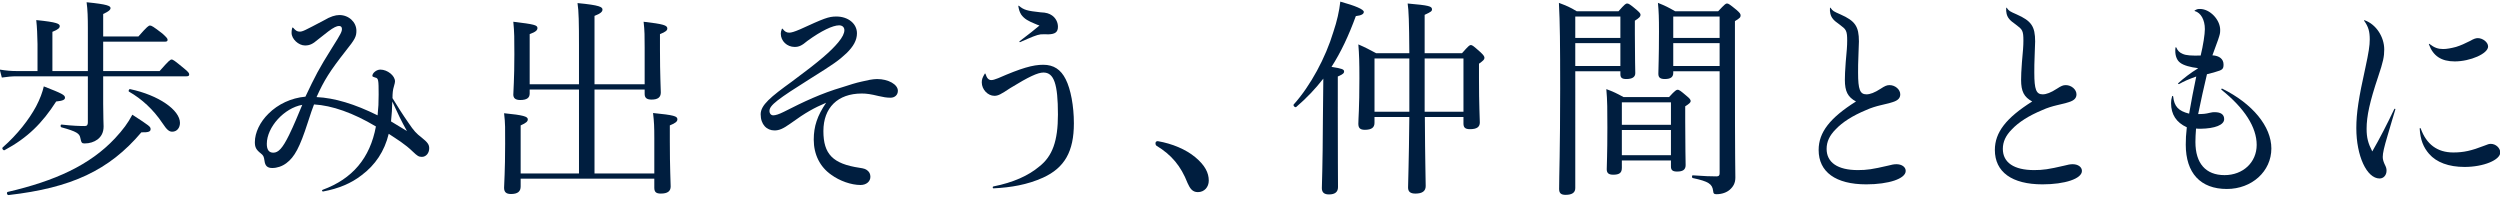
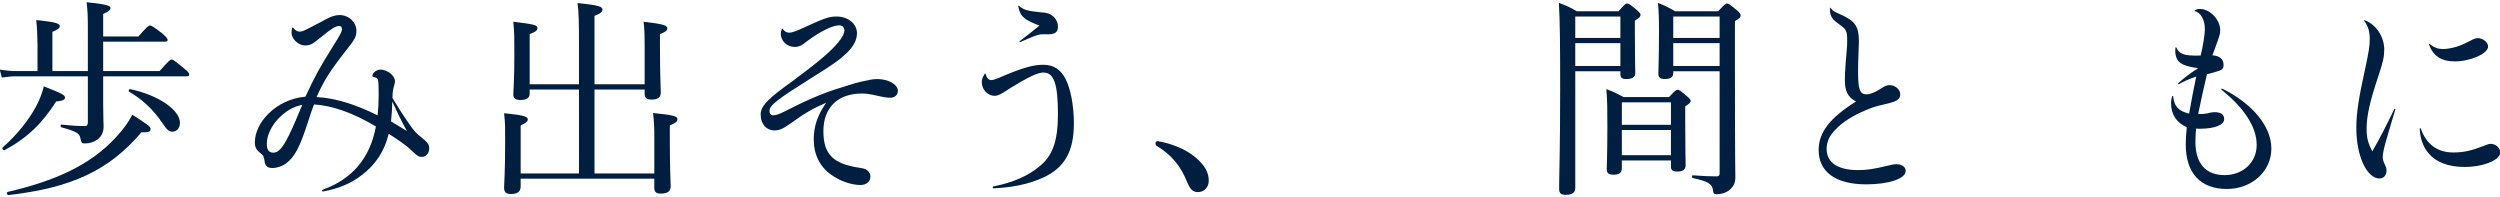
<svg xmlns="http://www.w3.org/2000/svg" version="1.1" id="レイヤー_1" x="0px" y="0px" width="572px" height="45px" viewBox="0 0 572 45" enable-background="new 0 0 572 45" xml:space="preserve">
  <g>
    <path fill="#001E3F" d="M20.103,6.562c0-2.544-0.048-4.272-0.288-6.048c4.896,0.48,5.473,0.864,5.473,1.344   c0,0.384-0.432,0.768-1.68,1.344v5.136h8.064c2.016-2.304,2.353-2.496,2.641-2.496c0.336,0,0.72,0.192,2.832,1.824   c0.96,0.864,1.2,1.152,1.2,1.44S38.2,9.538,37.721,9.538H23.607v6.721h12.913c2.112-2.4,2.448-2.641,2.736-2.641   c0.336,0,0.672,0.24,2.832,2.016c1.008,0.816,1.2,1.104,1.2,1.393c0,0.288-0.145,0.432-0.624,0.432H23.607v6.289   c0,3.168,0.096,4.32,0.096,5.185c0,1.44-0.576,2.353-1.393,2.976c-0.768,0.576-1.823,0.912-2.928,0.912   c-0.672,0-0.769-0.144-1.008-1.295c-0.192-0.961-0.816-1.44-4.32-2.4c-0.288-0.096-0.24-0.672,0.048-0.625   c2.448,0.289,4.224,0.336,5.328,0.336c0.48,0,0.672-0.287,0.672-0.815V17.458H3.877c-1.199,0-2.111,0.096-3.456,0.288l-0.479-1.824   c1.536,0.24,2.544,0.336,3.888,0.336h4.753v-6.193C8.534,7.954,8.485,6.322,8.294,4.594c4.849,0.48,5.376,0.864,5.376,1.392   c0,0.384-0.336,0.768-1.68,1.296v8.977h8.112V6.562z M0.613,33.731c3.408-2.976,6.049-6.432,7.633-9.36   c0.912-1.728,1.488-3.312,1.775-4.608c4.177,1.632,4.849,1.968,4.849,2.592c0,0.432-0.432,0.72-2.016,0.865   c-3.169,4.943-6.529,8.305-11.81,11.137C0.757,34.5,0.373,33.972,0.613,33.731z M1.766,43.909   c10.753-2.496,18.77-6.097,24.529-12.241c1.873-2.017,2.977-3.505,3.984-5.425c3.984,2.592,4.177,2.736,4.177,3.312   c0,0.528-0.432,0.768-2.112,0.721c-7.393,8.736-16.081,12.721-30.387,14.353C1.621,44.677,1.43,44.005,1.766,43.909z    M37.192,28.212c-2.112-3.168-4.753-5.569-7.681-7.249c-0.192-0.096,0-0.624,0.24-0.576c6.576,1.392,11.425,4.801,11.425,7.729   c0,1.104-0.672,2.016-1.776,2.016C38.729,30.132,38.2,29.747,37.192,28.212z" />
    <path fill="#001E3F" d="M67.096,6.37c0.527,0.624,0.912,0.864,1.439,0.864c0.721,0,0.961-0.144,5.617-2.592   c1.439-0.864,2.592-1.2,3.504-1.2c2.16,0,3.889,1.632,3.889,3.601c0,1.344-0.336,1.968-2.448,4.608   c-3.648,4.656-4.944,6.72-6.673,10.561c4.128,0.192,8.736,1.585,13.969,4.177c0.192-1.873,0.24-2.785,0.24-4.752   c0-3.36-0.048-3.745-0.768-3.889c-0.48-0.144-0.672-0.24-0.672-0.384c0-0.672,0.96-1.44,1.824-1.44   c1.632,0,3.359,1.392,3.359,2.688c0,0.288-0.048,0.384-0.287,1.296c-0.192,0.576-0.288,1.44-0.288,2.544   c1.296,2.112,2.256,3.648,3.696,5.712c1.2,1.777,1.728,2.353,2.976,3.312c1.393,1.104,1.729,1.633,1.729,2.449   c0,1.104-0.72,1.967-1.681,1.967c-0.72,0-1.056-0.239-2.016-1.151c-1.872-1.824-3.696-2.88-5.568-4.128   c-0.96,3.984-3.072,7.152-6.241,9.504c-2.352,1.824-5.184,3.025-8.784,3.697c-0.24,0-0.336-0.289-0.096-0.385   c6.816-2.496,10.849-7.248,12.192-14.497c-5.232-3.12-10.032-4.8-14.161-5.04c-0.432,1.104-0.672,1.824-1.44,4.176   c-1.823,5.664-3.023,7.873-4.896,9.266c-0.961,0.719-2.112,1.104-3.217,1.104s-1.632-0.48-1.776-1.633   c-0.144-1.056-0.288-1.248-0.815-1.68c-1.104-0.863-1.393-1.439-1.393-2.592c0-2.209,1.2-4.656,3.12-6.529   c2.16-2.16,5.185-3.6,8.449-3.888c2.256-4.752,3.024-6.289,6.097-11.185c2.063-3.264,2.256-3.696,2.256-4.32   c0-0.432-0.24-0.672-0.672-0.672c-0.48,0-1.248,0.336-2.448,1.249c-0.769,0.624-1.969,1.536-2.448,1.92   c-1.104,0.96-1.824,1.296-2.881,1.296c-1.487,0-3.072-1.488-3.072-2.88c0-0.384,0-0.576,0.145-1.152   C66.903,6.274,66.999,6.274,67.096,6.37z M61.047,32.916c0,1.345,0.48,2.017,1.488,2.017c1.152,0,2.112-1.008,3.601-4.033   c1.151-2.352,2.016-4.512,3.023-6.912C65.031,24.708,61.047,29.075,61.047,32.916z M93.113,29.987   c-1.248-2.207-2.111-4.031-3.36-6.768c-0.048,1.824-0.096,2.736-0.288,4.561C90.762,28.548,91.865,29.22,93.113,29.987z" />
    <path fill="#001E3F" d="M121.19,21.395c0,1.008-0.672,1.488-2.16,1.488c-1.104,0-1.584-0.432-1.584-1.248   c0-0.864,0.24-3.36,0.24-9.217c0-3.648,0-4.993-0.24-7.441c4.8,0.576,5.521,0.768,5.521,1.44c0,0.48-0.336,0.864-1.776,1.393   v11.473h11.281V10.45c0-5.088-0.048-7.969-0.336-9.745c5.136,0.48,5.712,0.912,5.712,1.488c0,0.48-0.432,0.912-1.824,1.44v15.649   h11.474v-8.4c0-2.592,0-3.792-0.24-5.905c4.561,0.528,5.425,0.816,5.425,1.536c0,0.432-0.337,0.768-1.681,1.296v3.408   c0,6.096,0.192,9.024,0.192,9.937c0,1.104-0.673,1.632-2.112,1.632c-1.152,0-1.584-0.432-1.584-1.296v-1.008h-11.474v19.202h13.682   v-8.017c0-2.688-0.048-3.745-0.288-5.809c4.8,0.479,5.568,0.72,5.568,1.44c0,0.48-0.384,0.863-1.729,1.393v3.552   c0,6.337,0.192,9.456,0.192,10.417c0,1.104-0.72,1.632-2.256,1.632c-1.104,0-1.488-0.384-1.488-1.345v-2.063h-30.579v1.776   c0,1.152-0.672,1.729-2.208,1.729c-1.104,0-1.584-0.433-1.584-1.441c0-0.863,0.24-3.647,0.24-10.032   c0-3.505,0.048-4.561-0.24-7.009c4.464,0.432,5.425,0.768,5.425,1.393c0,0.48-0.337,0.816-1.633,1.393v10.992h13.346V20.483H121.19   V21.395z" />
    <path fill="#001E3F" d="M179.079,6.61c0.432,0.576,0.864,0.864,1.488,0.864c0.479,0,1.151-0.192,2.496-0.768   c5.472-2.496,6.48-2.928,8.305-2.928c2.688,0,4.704,1.632,4.704,3.84c0,1.584-0.816,3.024-2.4,4.561   c-1.728,1.632-3.024,2.544-8.112,5.712c-7.633,4.8-9.505,6.192-9.505,7.489c0,0.623,0.384,1.008,0.864,1.008   c0.527,0,1.296-0.24,2.448-0.816c4.512-2.305,8.593-4.224,13.345-5.616c1.776-0.576,3.12-1.008,4.465-1.296   c1.2-0.288,2.496-0.576,3.504-0.576c2.592,0,4.752,1.249,4.752,2.688c0,0.96-0.72,1.584-1.68,1.584   c-0.912,0-1.68-0.144-2.736-0.384c-1.776-0.432-2.736-0.576-3.84-0.576c-5.521,0-8.785,3.264-8.785,8.592   c0,5.281,2.16,7.489,8.257,8.401c1.008,0.144,1.44,0.288,1.824,0.624c0.432,0.336,0.672,0.816,0.672,1.439   c0,1.057-0.912,1.873-2.256,1.873c-2.112,0-4.753-0.912-6.721-2.353c-2.545-1.776-3.984-4.608-3.984-8.017   c0-3.072,0.815-5.473,2.832-8.449c-2.784,1.201-4.656,2.209-8.161,4.753c-1.68,1.2-2.592,1.584-3.647,1.584   c-1.776,0-3.169-1.345-3.169-3.696c0-2.112,2.305-3.984,7.153-7.489c6.432-4.752,8.929-6.96,10.608-8.977   c0.96-1.152,1.393-2.064,1.393-2.784c0-0.672-0.48-1.104-1.2-1.104c-1.44,0-4.081,1.249-7.249,3.553   c-1.296,1.104-1.968,1.392-2.928,1.392c-1.729,0-3.169-1.344-3.169-3.024c0-0.336,0.048-0.576,0.24-1.104   C178.935,6.514,178.982,6.514,179.079,6.61z" />
    <path fill="#001E3F" d="M225.495,16.931c0.288,0.96,0.72,1.392,1.296,1.392c0.432,0,0.816-0.144,1.584-0.432   c5.28-2.304,7.921-3.072,10.321-3.072c2.399,0,4.032,1.104,5.136,3.312c1.152,2.256,1.872,6.145,1.872,10.081   c0,6.432-2.111,10.177-7.057,12.433c-3.6,1.632-7.393,2.257-11.328,2.448c-0.24,0-0.24-0.384-0.049-0.432   c4.608-0.912,8.065-2.496,10.514-4.561c3.024-2.353,4.272-5.856,4.272-11.905c0-7.008-0.912-9.601-3.312-9.601   c-1.296,0-3.36,0.96-7.585,3.552c-2.16,1.44-2.784,1.776-3.648,1.776c-1.488,0-2.88-1.44-2.88-3.072   c0-0.672,0.144-1.104,0.672-1.968C225.351,16.787,225.447,16.787,225.495,16.931z M233.127,1.329   c1.152,0.96,1.873,1.152,4.945,1.488c1.344,0.048,2.016,0.288,2.64,0.72c0.816,0.576,1.345,1.536,1.345,2.592   c0,1.2-0.624,1.68-2.16,1.728c-0.673,0-1.104-0.048-1.776,0c-1.009,0.144-1.969,0.576-4.705,1.776   c-0.144,0.048-0.239-0.096-0.144-0.192c2.496-1.92,3.216-2.448,4.561-3.6c-0.433-0.144-0.672-0.24-1.104-0.432   c-1.392-0.576-2.352-1.056-3.072-2.064c-0.384-0.624-0.528-1.104-0.672-1.968C232.983,1.281,233.031,1.281,233.127,1.329z" />
    <path fill="#001E3F" d="M273.447,35.94c2.256,1.872,3.12,3.6,3.12,5.377c0,1.487-1.008,2.64-2.496,2.64   c-1.296,0-1.824-0.912-2.353-2.064c-1.536-3.937-3.696-6.48-7.104-8.544c-0.192-0.145-0.24-0.336-0.24-0.576   c0-0.289,0.192-0.48,0.528-0.48C268.215,32.868,271.287,34.164,273.447,35.94z" />
-     <path fill="#001E3F" d="M306.087,24.419c0,11.473,0.048,16.754,0.048,18.386c0,1.104-0.672,1.681-2.064,1.681   c-1.008,0-1.632-0.385-1.632-1.44c0-1.009,0.191-4.417,0.24-15.697c0.048-3.12,0.048-6.241,0.096-9.361   c-1.824,2.352-3.841,4.464-6.192,6.481c-0.24,0.24-0.816-0.336-0.576-0.576c3.84-4.273,7.297-10.705,9.072-16.61   c0.816-2.4,1.345-4.752,1.584-6.913c3.457,0.96,5.377,1.776,5.377,2.352c0,0.48-0.528,0.816-1.824,0.96   c-1.632,4.464-3.408,8.256-5.568,11.617c2.448,0.384,2.88,0.576,2.88,1.056c0,0.384-0.239,0.624-1.439,1.152V24.419z    M322.456,12.178c-0.048-7.345-0.145-9.745-0.384-11.377c4.896,0.432,5.568,0.624,5.568,1.344c0,0.384-0.192,0.576-1.681,1.248   v8.785h8.545c1.488-1.68,1.729-1.872,2.017-1.872c0.336,0,0.576,0.192,2.208,1.632c0.768,0.72,0.912,1.008,0.912,1.296   c0,0.384-0.24,0.624-1.248,1.344v3.312c0,6.192,0.191,9.217,0.191,10.129c0,1.056-0.72,1.536-2.256,1.536   c-1.104,0-1.488-0.384-1.488-1.296v-1.488h-8.833c0.049,10.129,0.192,14.21,0.192,15.794c0,1.151-0.768,1.728-2.353,1.728   c-1.151,0-1.68-0.433-1.68-1.392c0-1.345,0.192-5.281,0.288-16.13h-7.969v1.345c0,1.056-0.672,1.584-2.208,1.584   c-1.104,0-1.488-0.433-1.488-1.393c0-1.2,0.24-3.312,0.24-10.417c0-3.6-0.048-5.376-0.24-7.729c1.68,0.72,2.448,1.152,4.08,2.016   H322.456z M314.487,13.378v12.193h7.969V13.378H314.487z M325.96,25.571h8.881V13.378h-8.881V25.571z" />
    <path fill="#001E3F" d="M360.422,43.045c0,1.009-0.72,1.536-2.208,1.536c-1.056,0-1.488-0.385-1.488-1.344   c0-3.025,0.24-8.833,0.24-22.995c0-10.177-0.048-15.073-0.288-19.585c1.776,0.672,2.496,0.96,4.08,1.92h9.553   c1.44-1.632,1.681-1.776,1.969-1.776c0.336,0,0.624,0.144,2.16,1.44c0.72,0.624,0.912,0.864,0.912,1.152   c0,0.384-0.24,0.672-1.296,1.344v2.928c0,5.568,0.096,8.256,0.096,9.073c0,0.912-0.72,1.344-2.064,1.344   c-1.008,0-1.344-0.336-1.344-1.104v-0.672h-10.321V43.045z M370.743,3.777h-10.321v4.896h10.321V3.777z M360.422,15.106h10.321   V9.874h-10.321V15.106z M371.079,38.437c0,1.104-0.576,1.536-1.968,1.536c-1.057,0-1.488-0.384-1.488-1.248   c0-1.056,0.144-3.169,0.144-9.553c0-3.937,0-6.193-0.24-8.785c1.681,0.625,2.353,0.96,3.937,1.824h10.417   c1.344-1.488,1.681-1.68,1.968-1.68c0.288,0,0.625,0.192,2.017,1.392c0.769,0.625,0.96,0.912,0.96,1.2s-0.24,0.576-1.248,1.2v3.312   c0,6.049,0.096,9.217,0.096,10.129c0,1.056-0.624,1.488-1.968,1.488c-1.056,0-1.393-0.385-1.393-1.152v-1.393h-11.232V38.437z    M382.312,23.411h-11.232v5.137h11.232V23.411z M371.079,35.509h11.232v-5.762h-11.232V35.509z M382.84,16.69   c0,0.96-0.624,1.392-1.92,1.392c-1.057,0-1.488-0.336-1.488-1.2c0-1.344,0.145-3.457,0.145-9.697c0-3.072-0.049-4.561-0.24-6.529   c1.68,0.672,2.352,1.008,3.937,1.92h9.841c1.487-1.584,1.728-1.776,2.016-1.776c0.336,0,0.624,0.192,2.208,1.488   c0.769,0.672,0.912,0.912,0.912,1.248c0,0.384-0.144,0.624-1.296,1.296v10.369c0,22.61,0.096,24.001,0.096,25.442   c0,1.248-0.479,2.064-1.296,2.784c-0.672,0.576-1.728,1.008-3.024,1.008c-0.527,0-0.72-0.144-0.768-0.768   c-0.192-1.584-1.057-2.16-4.656-2.928c-0.24-0.049-0.24-0.625,0-0.625c2.832,0.192,3.888,0.24,5.424,0.24   c0.528,0,0.721-0.191,0.721-0.72v-23.33H382.84V16.69z M393.449,3.777H382.84v4.896h10.609V3.777z M382.84,15.106h10.609V9.874   H382.84V15.106z" />
    <path fill="#001E3F" d="M418.84,1.809c0.528,0.72,0.624,0.769,2.257,1.488c3.36,1.488,4.224,2.736,4.224,6.192   c0,0.384-0.048,1.488-0.096,2.736c-0.096,1.92-0.096,3.504-0.096,4.417c0,3.84,0.432,4.944,1.92,4.944   c0.816,0,1.872-0.384,3.265-1.296c0.96-0.624,1.392-0.816,2.016-0.816c1.296,0,2.448,1.008,2.448,2.112   c0,0.816-0.479,1.392-1.728,1.776c-0.433,0.144-0.864,0.288-2.784,0.72c-1.009,0.24-2.16,0.576-3.312,1.104   c-3.12,1.296-5.425,2.784-6.961,4.416c-1.392,1.392-2.064,2.833-2.064,4.464c0,3.121,2.545,4.85,7.153,4.85   c2.063,0,3.36-0.192,6.864-1.008c0.864-0.24,1.44-0.337,1.968-0.337c1.2,0,2.112,0.624,2.112,1.536   c0,1.776-3.888,3.072-9.024,3.072c-7.009,0-10.897-2.832-10.897-7.873c0-4.031,2.593-7.344,8.545-11.088   c-1.872-1.009-2.544-2.305-2.544-4.945c0-0.816,0.048-2.208,0.192-4.033c0.239-2.592,0.336-3.696,0.336-4.944   c0-1.104-0.048-1.728-0.288-2.256c-0.24-0.528-0.721-0.864-1.536-1.488c-1.248-0.864-1.776-1.44-2.017-2.4   c-0.096-0.384-0.144-0.912-0.096-1.344C418.744,1.713,418.792,1.713,418.84,1.809z" />
-     <path fill="#001E3F" d="M459.16,1.809c0.528,0.72,0.624,0.769,2.257,1.488c3.36,1.488,4.224,2.736,4.224,6.192   c0,0.384-0.048,1.488-0.096,2.736c-0.096,1.92-0.096,3.504-0.096,4.417c0,3.84,0.432,4.944,1.92,4.944   c0.816,0,1.872-0.384,3.265-1.296c0.96-0.624,1.392-0.816,2.016-0.816c1.296,0,2.448,1.008,2.448,2.112   c0,0.816-0.479,1.392-1.728,1.776c-0.433,0.144-0.864,0.288-2.784,0.72c-1.009,0.24-2.16,0.576-3.312,1.104   c-3.12,1.296-5.425,2.784-6.961,4.416c-1.392,1.392-2.064,2.833-2.064,4.464c0,3.121,2.545,4.85,7.153,4.85   c2.063,0,3.36-0.192,6.864-1.008c0.864-0.24,1.44-0.337,1.968-0.337c1.2,0,2.112,0.624,2.112,1.536   c0,1.776-3.888,3.072-9.024,3.072c-7.009,0-10.897-2.832-10.897-7.873c0-4.031,2.593-7.344,8.545-11.088   c-1.872-1.009-2.544-2.305-2.544-4.945c0-0.816,0.048-2.208,0.192-4.033c0.239-2.592,0.336-3.696,0.336-4.944   c0-1.104-0.048-1.728-0.288-2.256c-0.24-0.528-0.721-0.864-1.536-1.488c-1.248-0.864-1.776-1.44-2.017-2.4   c-0.096-0.384-0.144-0.912-0.096-1.344C459.064,1.713,459.112,1.713,459.16,1.809z" />
    <path fill="#001E3F" d="M502.889,15.586c-1.681-0.192-3.312-0.624-4.081-1.248c-0.72-0.528-1.104-1.536-1.104-2.688   c0-0.144,0-0.432,0.048-0.768c0.048-0.096,0.144-0.096,0.192,0c0.287,0.672,0.72,1.152,1.439,1.44   c0.816,0.384,2.112,0.432,4.129,0.384c0.576-2.352,0.96-4.896,0.96-6.048c0-2.112-0.912-3.744-2.305-4.128   c-0.096-0.048-0.096-0.096,0-0.144c0.48-0.288,0.672-0.336,1.2-0.336c2.257,0,4.608,2.448,4.608,4.8   c0,0.768-0.048,0.96-0.479,2.256c-0.433,1.248-0.864,2.4-1.297,3.552c1.633,0.096,2.545,0.864,2.545,2.112   c0,1.008-0.24,1.248-1.824,1.68c-0.576,0.192-1.104,0.288-1.969,0.528c-0.815,3.457-1.296,5.617-2.016,9.121   c1.056,0,1.728-0.048,2.64-0.288c0.576-0.145,0.816-0.145,1.152-0.145c1.393,0,2.16,0.528,2.16,1.584   c0,1.345-2.112,2.16-5.424,2.209c-0.24,0-0.576,0-1.009-0.049c-0.096,1.345-0.144,2.064-0.144,3.072   c0,4.896,2.352,7.586,6.672,7.586c4.225,0,7.345-2.93,7.345-6.913c0-4.032-2.736-8.353-8.064-12.625   c-0.096-0.144,0-0.288,0.192-0.24c6.912,3.408,11.232,8.641,11.232,13.681c0,5.232-4.464,9.266-10.177,9.266   c-6.048,0-9.408-3.648-9.408-10.129c0-1.344,0.048-2.256,0.239-3.984c-2.399-1.104-3.6-2.929-3.6-5.521   c0-0.575,0.048-0.912,0.239-1.583c0.049-0.096,0.192-0.096,0.24,0.048c0.24,2.304,1.2,3.313,3.648,3.936   c0.576-3.264,0.96-5.28,1.632-8.496c-1.775,0.624-2.832,1.104-3.936,1.728c-0.145,0.048-0.288-0.096-0.192-0.192   c1.248-1.152,2.88-2.4,4.464-3.36L502.889,15.586z" />
    <path fill="#001E3F" d="M541.048,4.642c2.593,0.912,4.465,3.792,4.465,6.672c0,1.632-0.24,2.833-1.393,6.241   c-1.92,5.712-2.64,9.024-2.64,11.905c0,2.064,0.336,3.312,1.296,5.184c1.729-2.976,3.456-6.384,5.04-9.696   c0.097-0.144,0.288-0.048,0.24,0.097c-0.479,1.631-0.816,2.64-1.729,5.809c-0.863,2.879-1.151,4.176-1.151,5.039   c0,0.48,0.096,0.912,0.384,1.585c0.432,0.864,0.48,1.104,0.48,1.584c0,1.009-0.673,1.776-1.585,1.776   c-2.928,0-5.328-5.137-5.328-11.521c0-3.408,0.528-6.864,2.064-13.777c0.768-3.552,1.008-5.088,1.008-6.529   c0-1.776-0.288-2.88-1.296-4.272C540.856,4.642,540.904,4.594,541.048,4.642z M553.865,29.411c1.296,3.602,3.792,5.473,7.44,5.473   c2.353,0,4.129-0.384,7.201-1.584c0.672-0.287,1.008-0.384,1.392-0.384c1.152,0,2.16,0.96,2.16,1.968   c0,1.729-3.84,3.312-8.16,3.312c-3.648,0-6.433-1.057-8.113-2.977c-1.296-1.488-2.016-3.216-2.16-5.809   C553.625,29.268,553.817,29.268,553.865,29.411z M555.882,10.066c1.104,0.864,1.968,1.152,3.12,1.152   c0.815,0,1.824-0.192,2.928-0.48c1.104-0.336,2.112-0.816,3.265-1.392c0.816-0.48,1.296-0.624,1.728-0.624   c1.104,0,2.353,0.912,2.353,1.92c0,1.632-4.08,3.408-7.633,3.408c-3.072,0-4.944-1.248-5.904-3.888   C555.689,10.066,555.785,9.97,555.882,10.066z" />
  </g>
</svg>